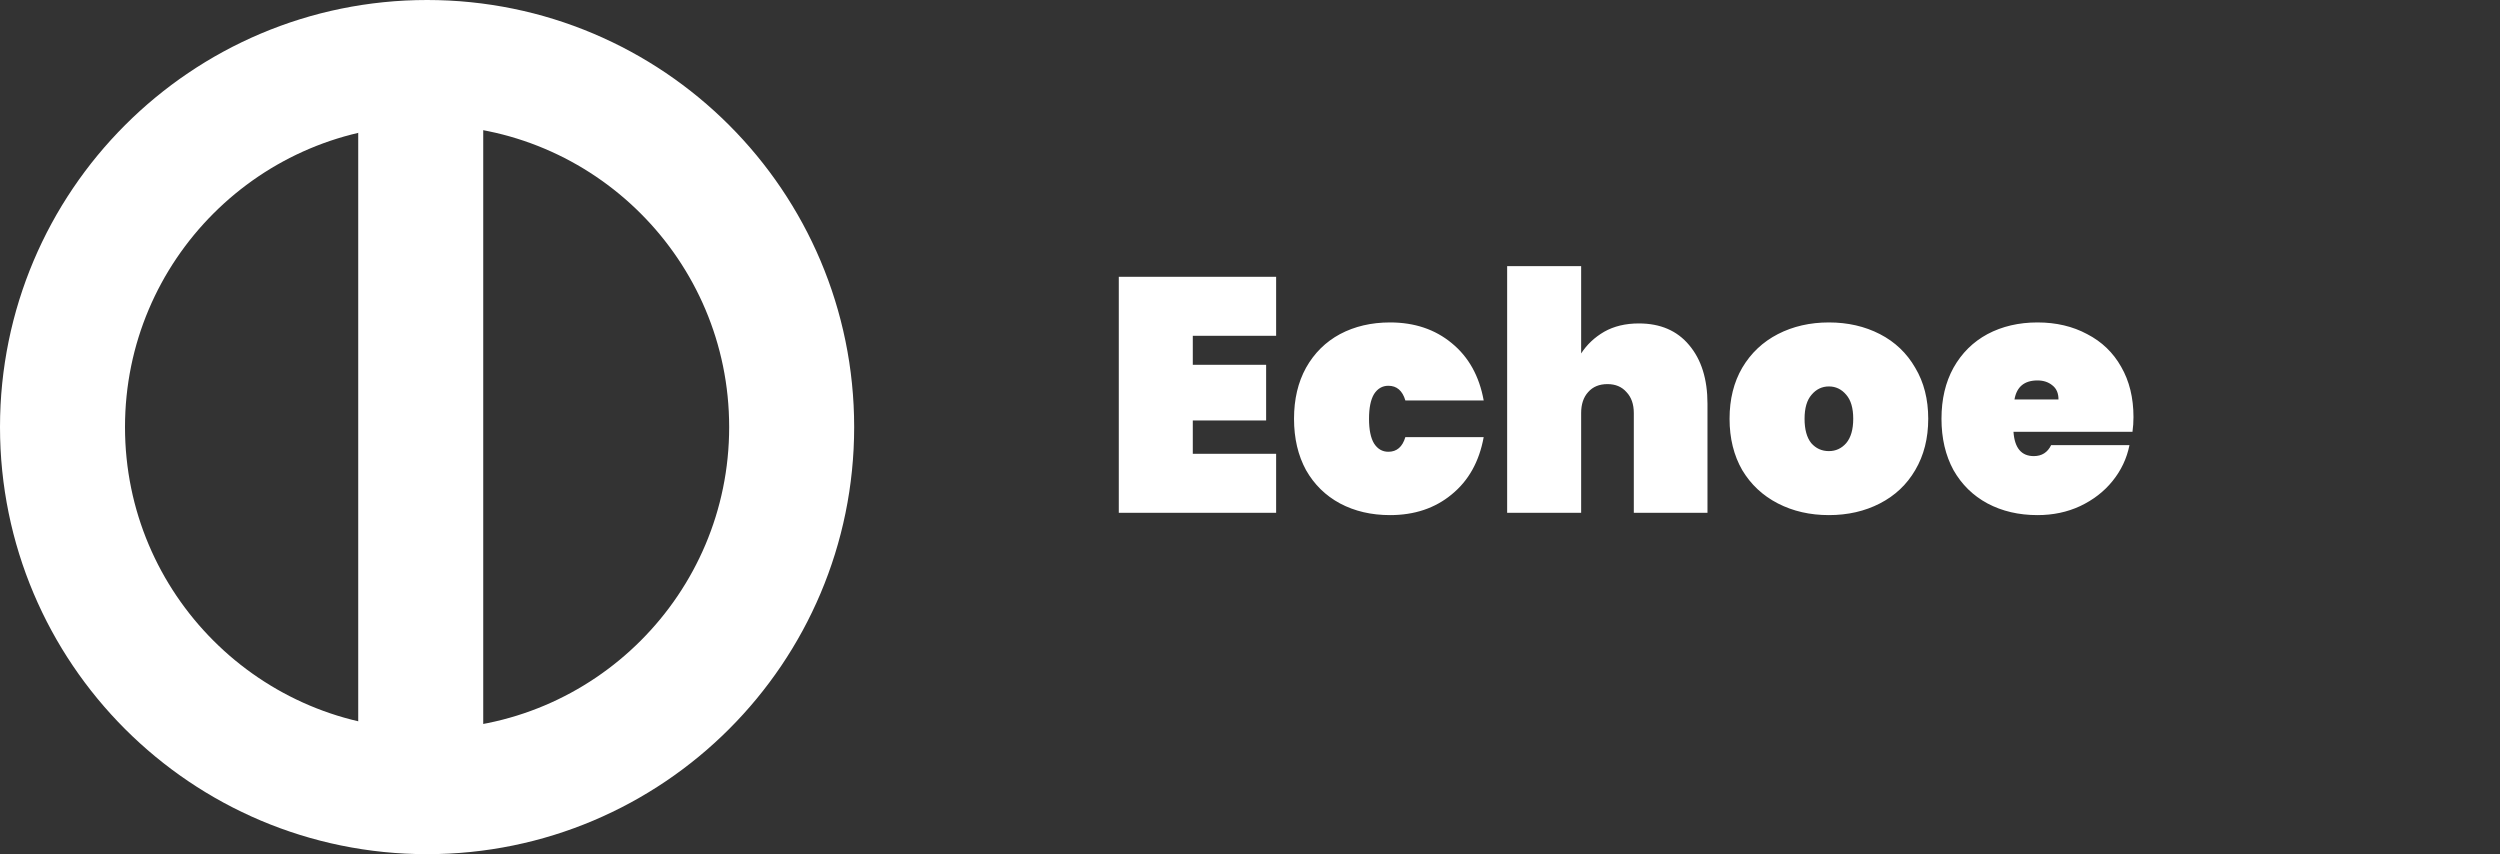
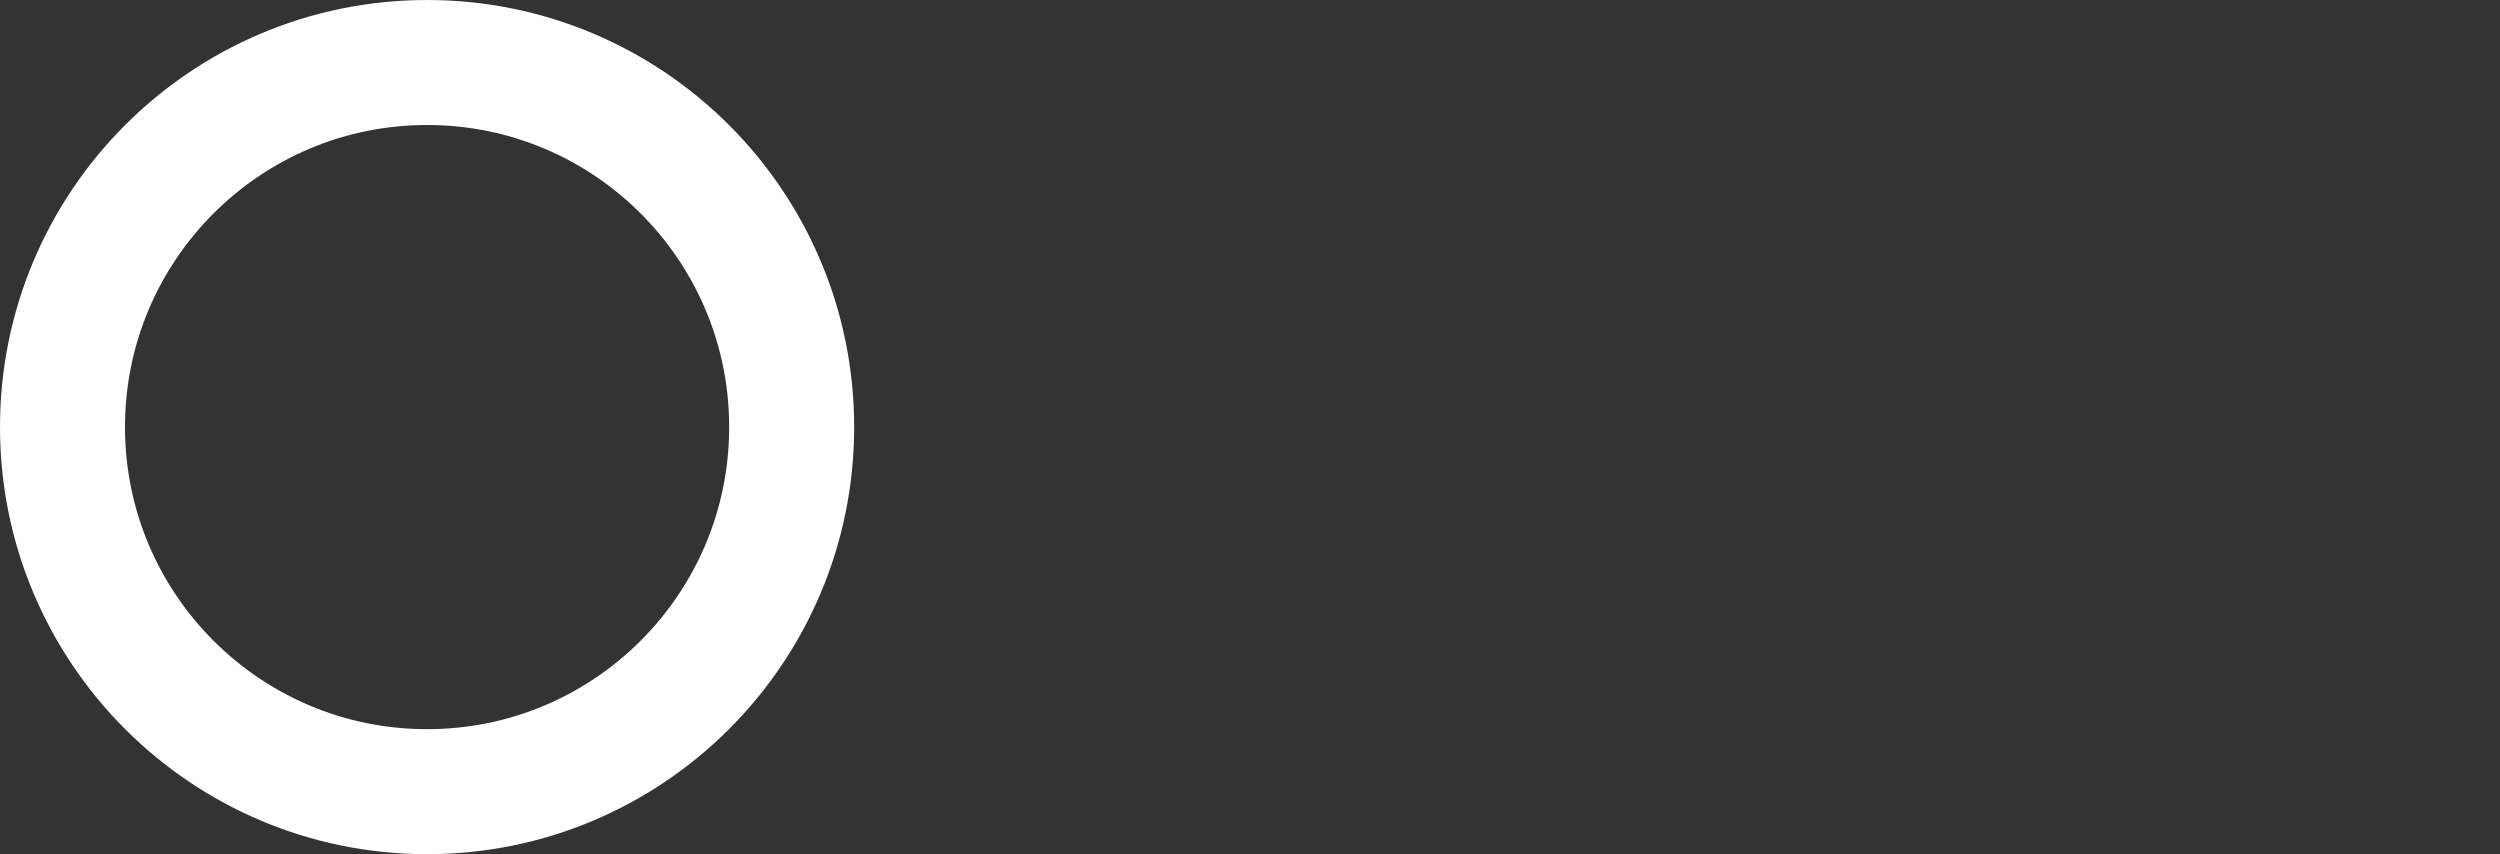
<svg xmlns="http://www.w3.org/2000/svg" width="120" height="41" viewBox="0 0 120 41" fill="none">
  <rect x="0" y="0" width="120" height="41" fill="#333333" stroke="none" />
-   <path d="M57.254 16.117V17.509H60.774V20.181H57.254V21.781H61.254V24.613H53.702V13.285H61.254V16.117H57.254ZM62.113 20.101C62.113 19.163 62.305 18.347 62.689 17.653C63.084 16.949 63.628 16.411 64.321 16.037C65.025 15.664 65.825 15.477 66.721 15.477C67.894 15.477 68.881 15.808 69.681 16.469C70.492 17.131 71.004 18.048 71.217 19.221H67.457C67.318 18.752 67.046 18.517 66.641 18.517C66.353 18.517 66.124 18.651 65.953 18.917C65.793 19.184 65.713 19.579 65.713 20.101C65.713 20.624 65.793 21.019 65.953 21.285C66.124 21.552 66.353 21.685 66.641 21.685C67.046 21.685 67.318 21.451 67.457 20.981H71.217C71.004 22.155 70.492 23.072 69.681 23.733C68.881 24.395 67.894 24.725 66.721 24.725C65.825 24.725 65.025 24.539 64.321 24.165C63.628 23.792 63.084 23.259 62.689 22.565C62.305 21.861 62.113 21.04 62.113 20.101ZM78.663 15.525C79.698 15.525 80.503 15.872 81.079 16.565C81.666 17.259 81.959 18.197 81.959 19.381V24.613H78.423V19.829C78.423 19.403 78.306 19.067 78.071 18.821C77.847 18.565 77.543 18.437 77.159 18.437C76.764 18.437 76.455 18.565 76.231 18.821C76.007 19.067 75.895 19.403 75.895 19.829V24.613H72.343V12.773H75.895V16.965C76.172 16.539 76.54 16.192 76.999 15.925C77.468 15.659 78.023 15.525 78.663 15.525ZM87.787 24.725C86.881 24.725 86.065 24.539 85.339 24.165C84.614 23.792 84.043 23.259 83.627 22.565C83.222 21.861 83.019 21.04 83.019 20.101C83.019 19.163 83.222 18.347 83.627 17.653C84.043 16.949 84.614 16.411 85.339 16.037C86.065 15.664 86.881 15.477 87.787 15.477C88.694 15.477 89.51 15.664 90.235 16.037C90.961 16.411 91.526 16.949 91.931 17.653C92.347 18.347 92.555 19.163 92.555 20.101C92.555 21.04 92.347 21.861 91.931 22.565C91.526 23.259 90.961 23.792 90.235 24.165C89.51 24.539 88.694 24.725 87.787 24.725ZM87.787 21.653C88.118 21.653 88.395 21.525 88.619 21.269C88.843 21.003 88.955 20.613 88.955 20.101C88.955 19.589 88.843 19.205 88.619 18.949C88.395 18.683 88.118 18.549 87.787 18.549C87.457 18.549 87.179 18.683 86.955 18.949C86.731 19.205 86.619 19.589 86.619 20.101C86.619 20.613 86.726 21.003 86.939 21.269C87.163 21.525 87.446 21.653 87.787 21.653ZM102.407 20.021C102.407 20.267 102.391 20.501 102.359 20.725H96.647C96.7 21.504 97.026 21.893 97.623 21.893C98.007 21.893 98.284 21.717 98.455 21.365H102.215C102.087 22.005 101.815 22.581 101.399 23.093C100.994 23.595 100.476 23.995 99.847 24.293C99.228 24.581 98.546 24.725 97.799 24.725C96.903 24.725 96.103 24.539 95.399 24.165C94.706 23.792 94.162 23.259 93.767 22.565C93.383 21.861 93.191 21.04 93.191 20.101C93.191 19.163 93.383 18.347 93.767 17.653C94.162 16.949 94.706 16.411 95.399 16.037C96.103 15.664 96.903 15.477 97.799 15.477C98.695 15.477 99.49 15.664 100.183 16.037C100.887 16.4 101.431 16.923 101.815 17.605C102.21 18.288 102.407 19.093 102.407 20.021ZM98.807 19.173C98.807 18.875 98.711 18.651 98.519 18.501C98.327 18.341 98.087 18.261 97.799 18.261C97.17 18.261 96.802 18.565 96.695 19.173H98.807Z" fill="white" />
  <circle cx="20.5" cy="20.5" r="17.5" stroke="white" stroke-width="6" />
-   <line x1="20.195" y1="5.29" x2="20.195" y2="35.709" stroke="white" stroke-width="6" />
</svg>